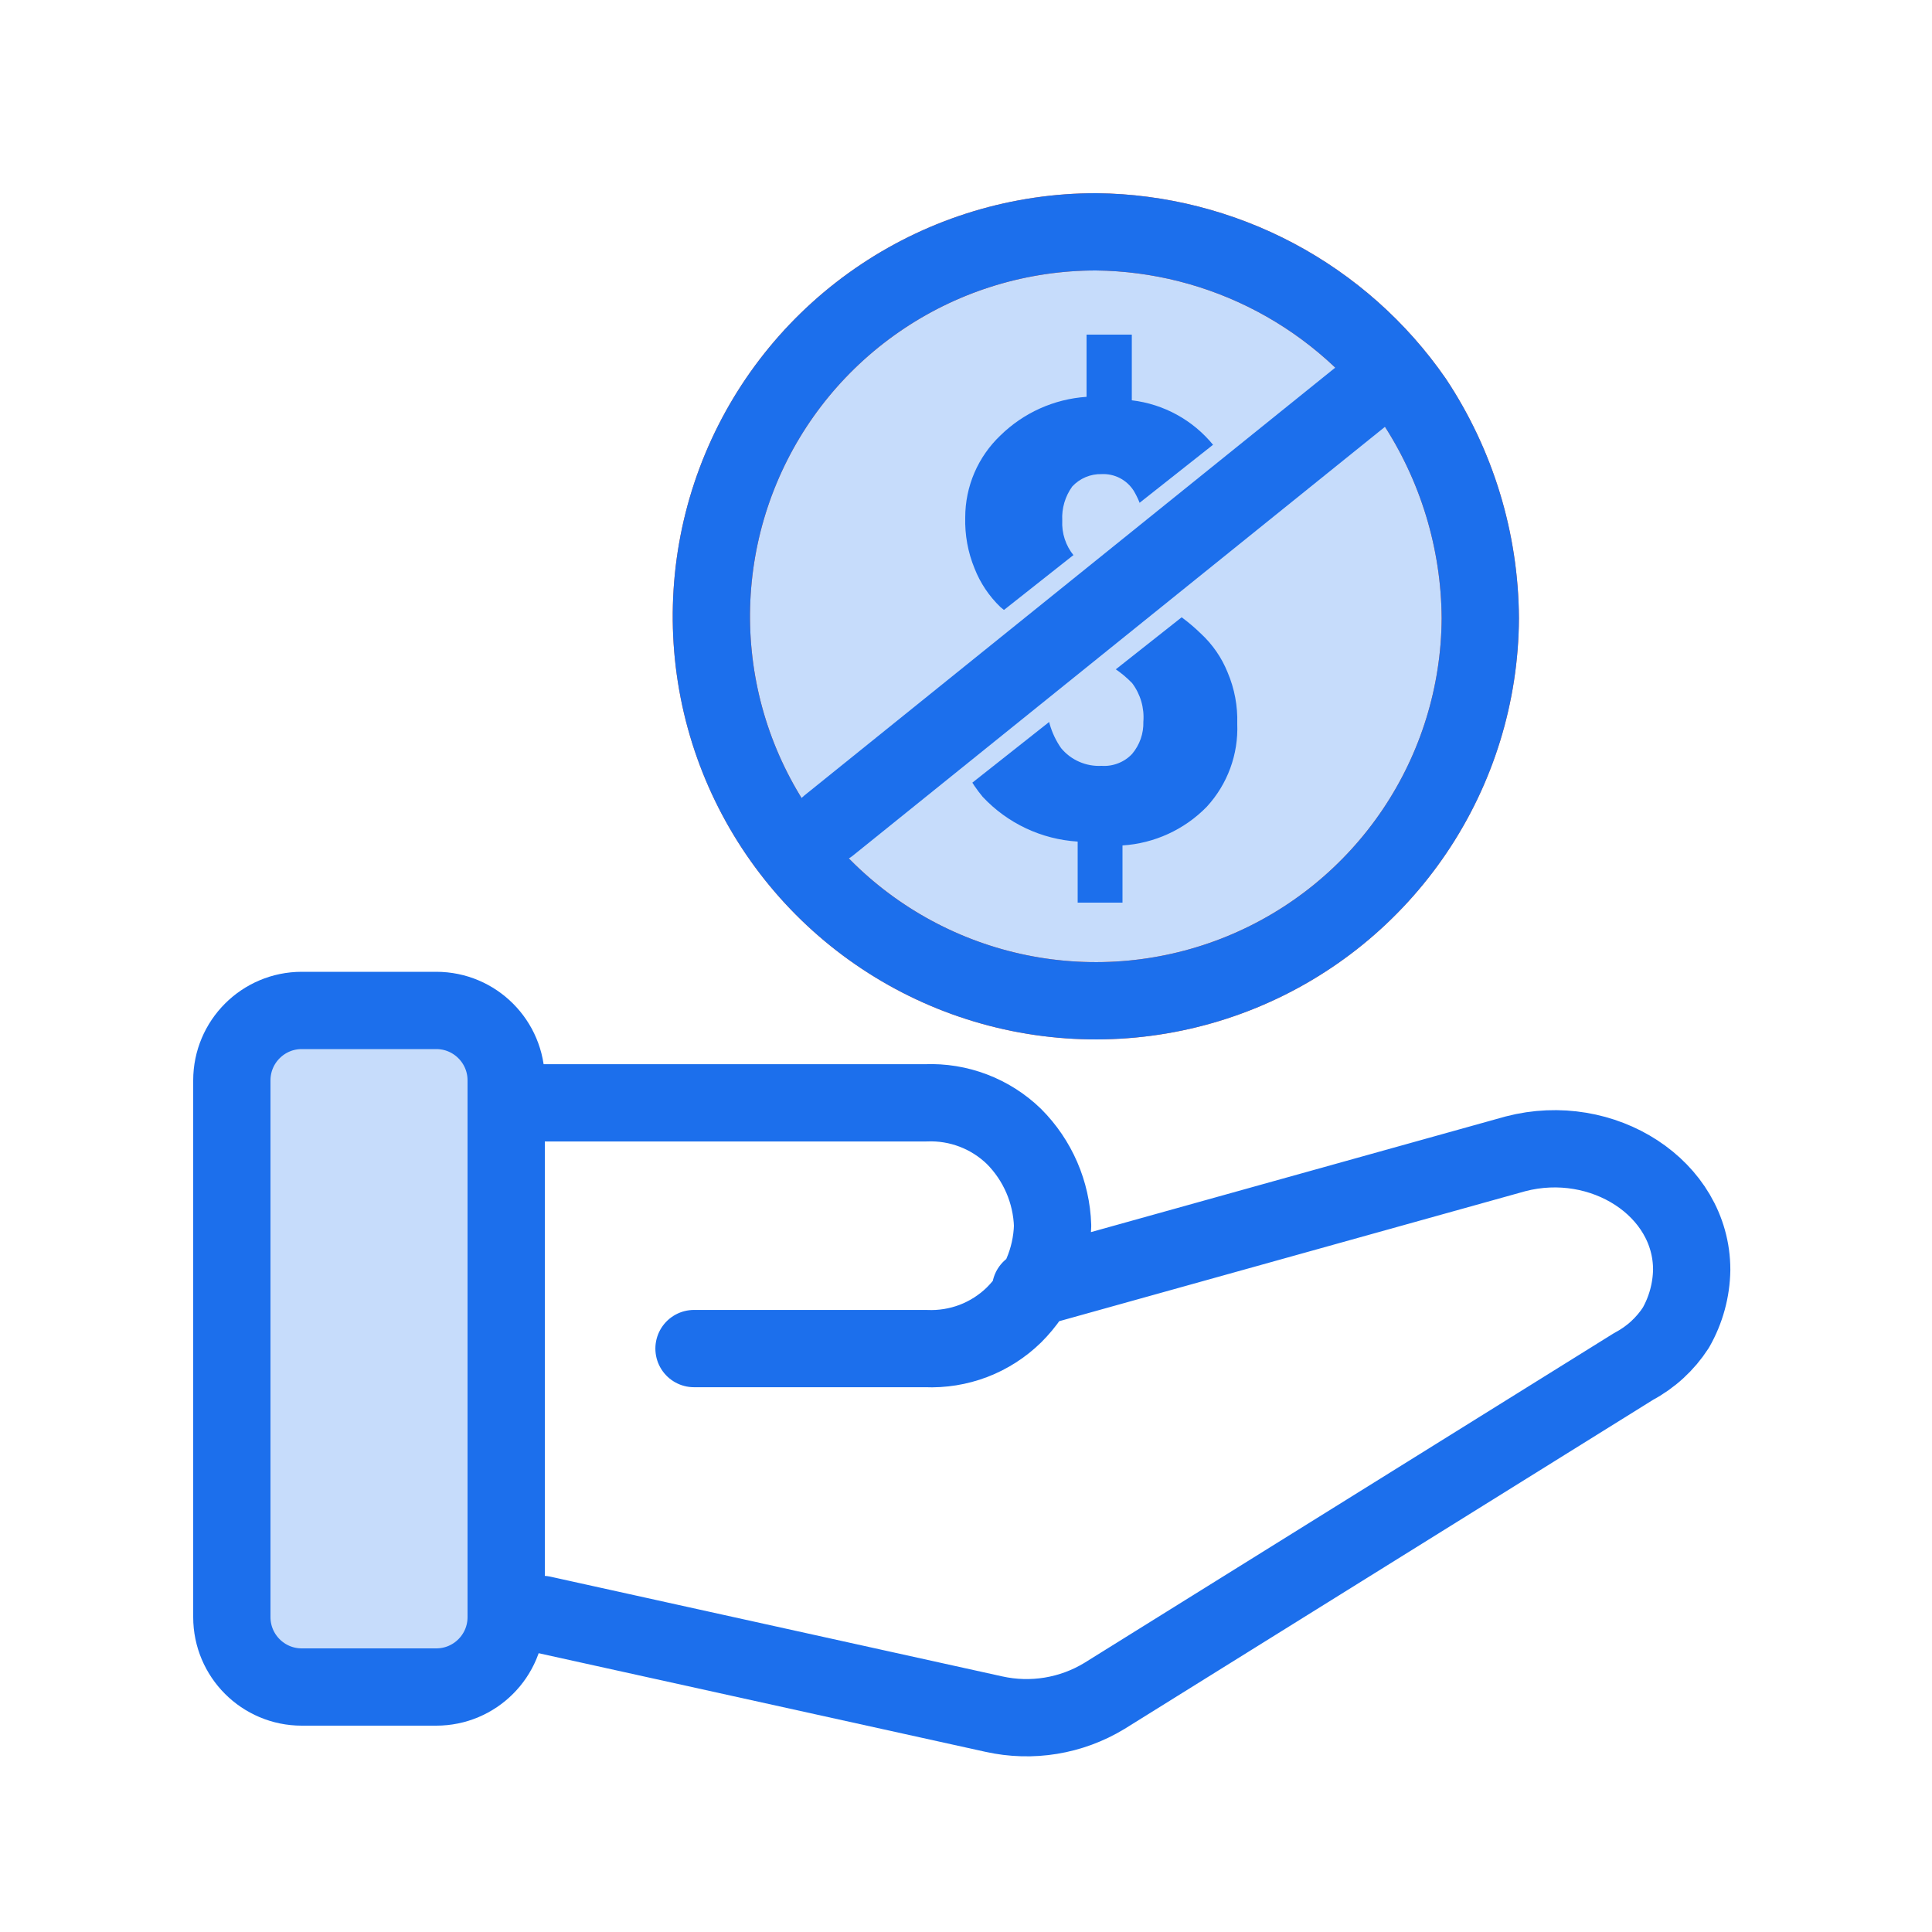
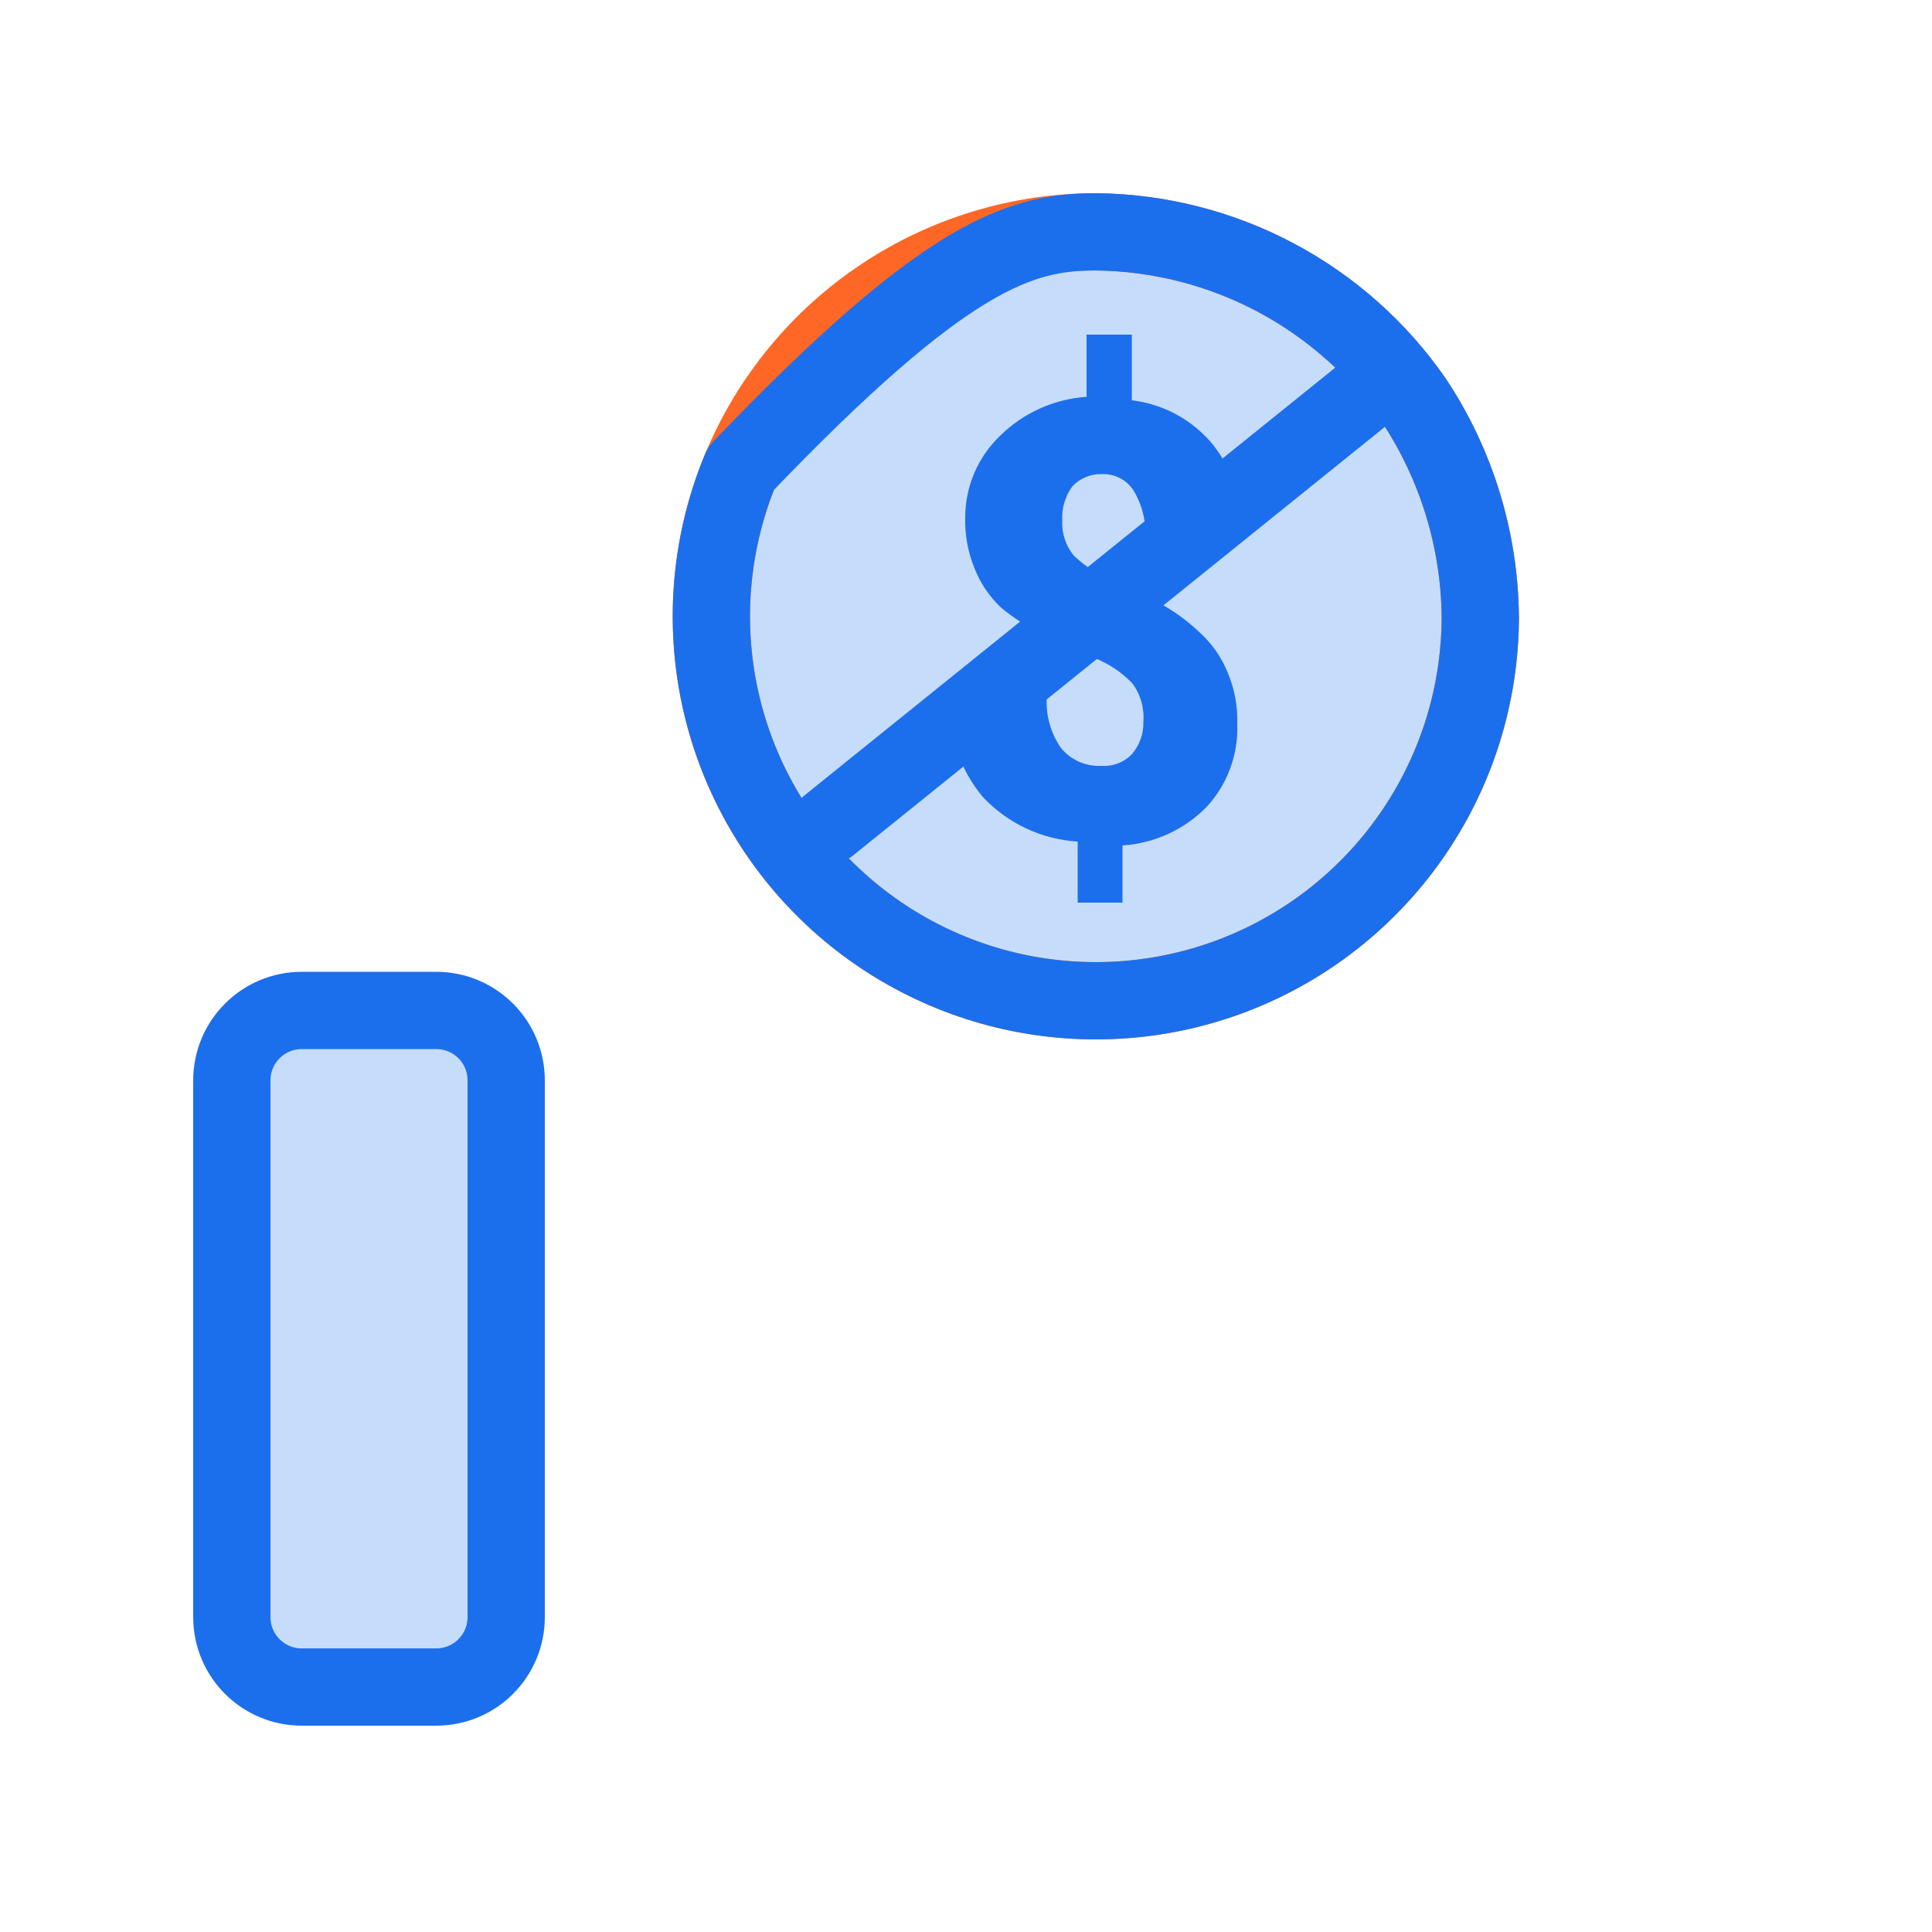
<svg xmlns="http://www.w3.org/2000/svg" width="50" height="50" viewBox="0 0 50 50" fill="none">
  <path d="M38.31 16C38.3 17.966 37.708 19.885 36.608 21.515C35.508 23.145 33.95 24.413 32.131 25.158C30.311 25.903 28.312 26.092 26.385 25.702C24.458 25.312 22.689 24.359 21.303 22.965C19.917 21.57 18.975 19.796 18.596 17.867C18.218 15.937 18.419 13.939 19.175 12.124C19.931 10.309 21.208 8.759 22.845 7.669C24.481 6.579 26.404 5.998 28.37 6C29.989 6.017 31.58 6.422 33.01 7.18C34.44 7.939 35.668 9.029 36.59 10.36C37.7 12.033 38.298 13.993 38.31 16Z" fill="#C6DCFB" />
  <path d="M38.31 16C38.3 17.966 37.708 19.885 36.608 21.515C35.508 23.145 33.95 24.413 32.131 25.158C30.311 25.903 28.312 26.092 26.385 25.702C24.458 25.312 22.689 24.359 21.303 22.965C19.917 21.57 18.975 19.796 18.596 17.867C18.218 15.937 18.419 13.939 19.175 12.124C19.931 10.309 21.208 8.759 22.845 7.669C24.481 6.579 26.404 5.998 28.37 6C29.989 6.017 31.58 6.422 33.01 7.18C34.44 7.939 35.668 9.029 36.59 10.36C37.7 12.033 38.298 13.993 38.31 16Z" stroke="#FF6726" stroke-width="2" stroke-miterlimit="10" stroke-linecap="round" />
-   <path d="M38.31 16C38.3 17.966 37.708 19.885 36.608 21.515C35.508 23.145 33.95 24.413 32.131 25.158C30.311 25.903 28.312 26.092 26.385 25.702C24.458 25.312 22.689 24.359 21.303 22.965C19.917 21.57 18.975 19.796 18.596 17.867C18.218 15.937 18.419 13.939 19.175 12.124C19.931 10.309 21.208 8.759 22.845 7.669C24.481 6.579 26.404 5.998 28.37 6C29.989 6.017 31.58 6.422 33.01 7.18C34.44 7.939 35.668 9.029 36.59 10.36C37.7 12.033 38.298 13.993 38.31 16Z" stroke="#1C6FEC" stroke-width="2" stroke-linecap="round" stroke-linejoin="round" />
-   <path d="M14.041 28.541H23.961C24.38 28.524 24.799 28.592 25.191 28.742C25.582 28.891 25.94 29.119 26.241 29.411C26.855 30.026 27.213 30.852 27.241 31.721C27.217 32.59 26.859 33.417 26.241 34.031C25.941 34.324 25.584 34.553 25.192 34.703C24.799 34.852 24.381 34.92 23.961 34.901H17.961M14.031 41.781L25.721 44.361C26.7 44.579 27.724 44.411 28.581 43.891L42.281 35.361C42.724 35.126 43.099 34.781 43.371 34.361C43.632 33.903 43.773 33.387 43.781 32.861C43.781 30.751 41.481 29.271 39.221 29.861L26.671 33.361" stroke="#1C6FEC" stroke-width="2" stroke-linecap="round" stroke-linejoin="round" />
+   <path d="M38.31 16C38.3 17.966 37.708 19.885 36.608 21.515C35.508 23.145 33.95 24.413 32.131 25.158C30.311 25.903 28.312 26.092 26.385 25.702C24.458 25.312 22.689 24.359 21.303 22.965C19.917 21.57 18.975 19.796 18.596 17.867C18.218 15.937 18.419 13.939 19.175 12.124C24.481 6.579 26.404 5.998 28.37 6C29.989 6.017 31.58 6.422 33.01 7.18C34.44 7.939 35.668 9.029 36.59 10.36C37.7 12.033 38.298 13.993 38.31 16Z" stroke="#1C6FEC" stroke-width="2" stroke-linecap="round" stroke-linejoin="round" />
  <path d="M29.59 18.68C29.619 18.323 29.516 17.967 29.3 17.68C29.02 17.389 28.678 17.164 28.3 17.02C27.82 16.82 27.381 16.61 26.971 16.4C26.581 16.22 26.218 15.988 25.89 15.71C25.598 15.429 25.369 15.088 25.221 14.71C25.049 14.292 24.968 13.842 24.98 13.39C24.98 12.993 25.061 12.601 25.217 12.236C25.374 11.872 25.603 11.543 25.89 11.27C26.491 10.681 27.282 10.326 28.12 10.27V8.66H29.291V10.36C30.118 10.457 30.875 10.873 31.401 11.52C31.936 12.21 32.209 13.068 32.17 13.94H29.64C29.668 13.506 29.563 13.074 29.34 12.7C29.252 12.562 29.129 12.449 28.983 12.373C28.838 12.298 28.674 12.262 28.511 12.27C28.368 12.266 28.227 12.293 28.096 12.348C27.965 12.403 27.847 12.486 27.75 12.59C27.566 12.845 27.474 13.156 27.491 13.47C27.474 13.8 27.581 14.125 27.791 14.38C28.079 14.656 28.419 14.874 28.791 15.02C29.244 15.22 29.674 15.43 30.081 15.65C30.445 15.856 30.781 16.108 31.081 16.4C31.381 16.678 31.617 17.02 31.77 17.4C31.949 17.82 32.034 18.274 32.02 18.73C32.052 19.523 31.768 20.296 31.23 20.88C30.652 21.471 29.876 21.827 29.05 21.88V23.36H27.89V21.78C26.953 21.722 26.072 21.307 25.43 20.62C24.834 19.901 24.527 18.984 24.57 18.05H27.09C27.063 18.516 27.194 18.977 27.46 19.36C27.587 19.514 27.748 19.636 27.931 19.715C28.113 19.795 28.312 19.831 28.511 19.82C28.657 19.83 28.803 19.807 28.94 19.753C29.077 19.7 29.2 19.617 29.3 19.51C29.495 19.278 29.599 18.983 29.59 18.68Z" fill="#1C6FEC" />
  <path d="M11.29 26.15H7.81C6.81 26.15 6 26.961 6 27.96V41.85C6 42.85 6.81 43.66 7.81 43.66H11.29C12.29 43.66 13.1 42.85 13.1 41.85V27.96C13.1 26.961 12.29 26.15 11.29 26.15Z" fill="#C6DCFB" stroke="#1C6FEC" stroke-width="2" stroke-linecap="round" stroke-linejoin="round" />
-   <path d="M23.041 20.021L33.281 11.931Z" fill="#C6DCFB" />
-   <path d="M23.041 20.021L33.281 11.931" stroke="#C6DCFB" stroke-width="3" stroke-linecap="round" stroke-linejoin="round" />
  <path d="M21.451 21.36L35.361 10.15Z" fill="#C6DCFB" />
  <path d="M21.451 21.36L35.361 10.15" stroke="#1C6FEC" stroke-width="2" stroke-linecap="round" stroke-linejoin="round" />
</svg>